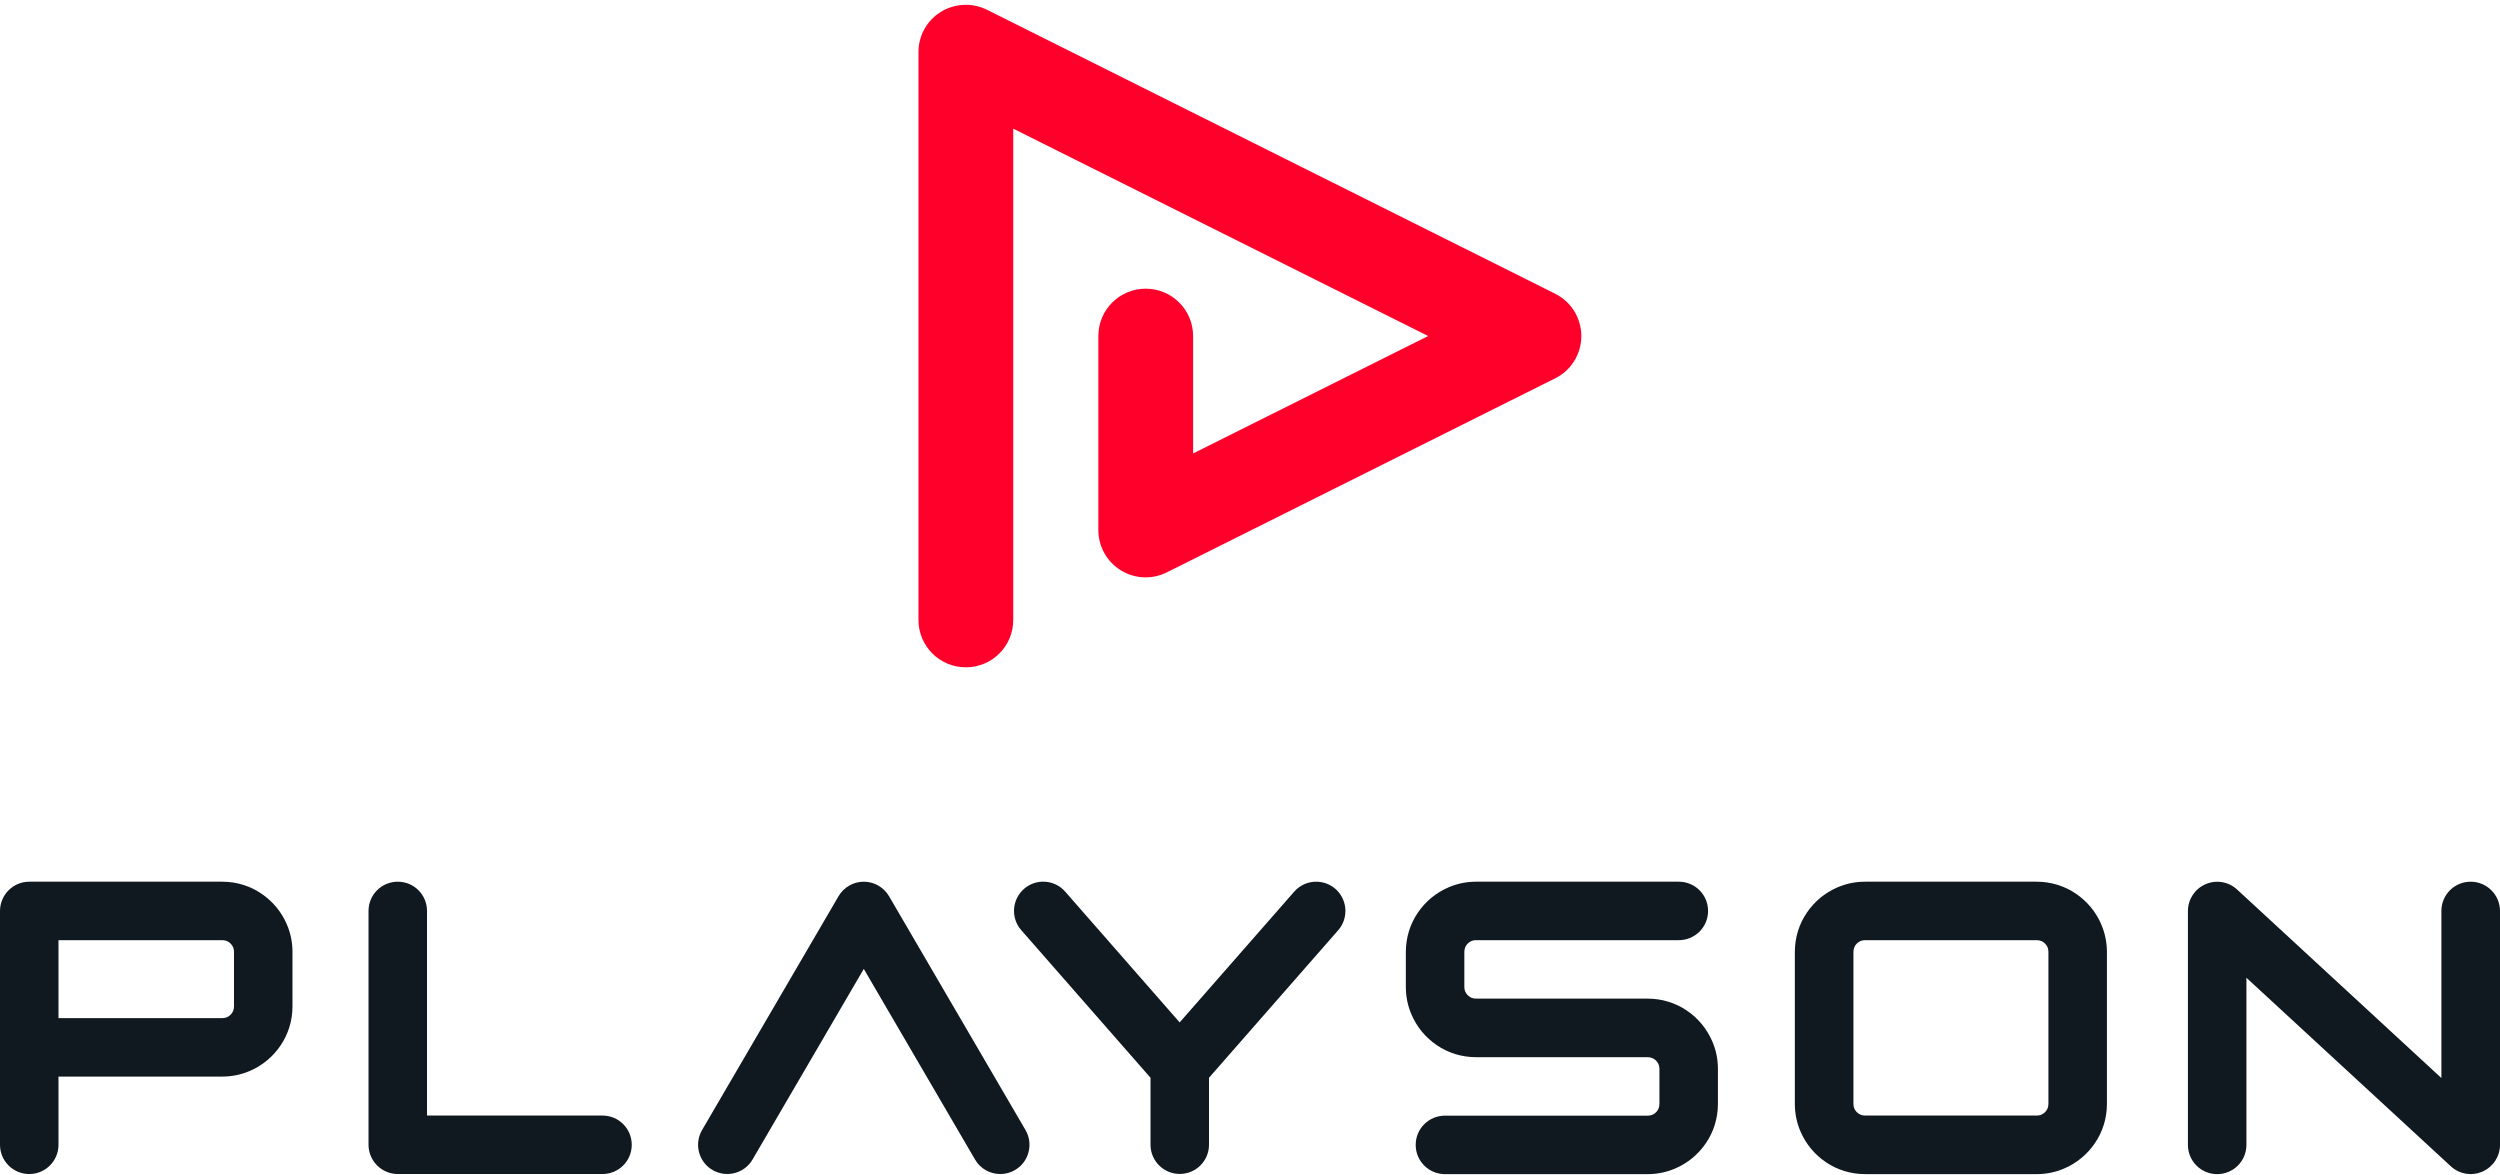
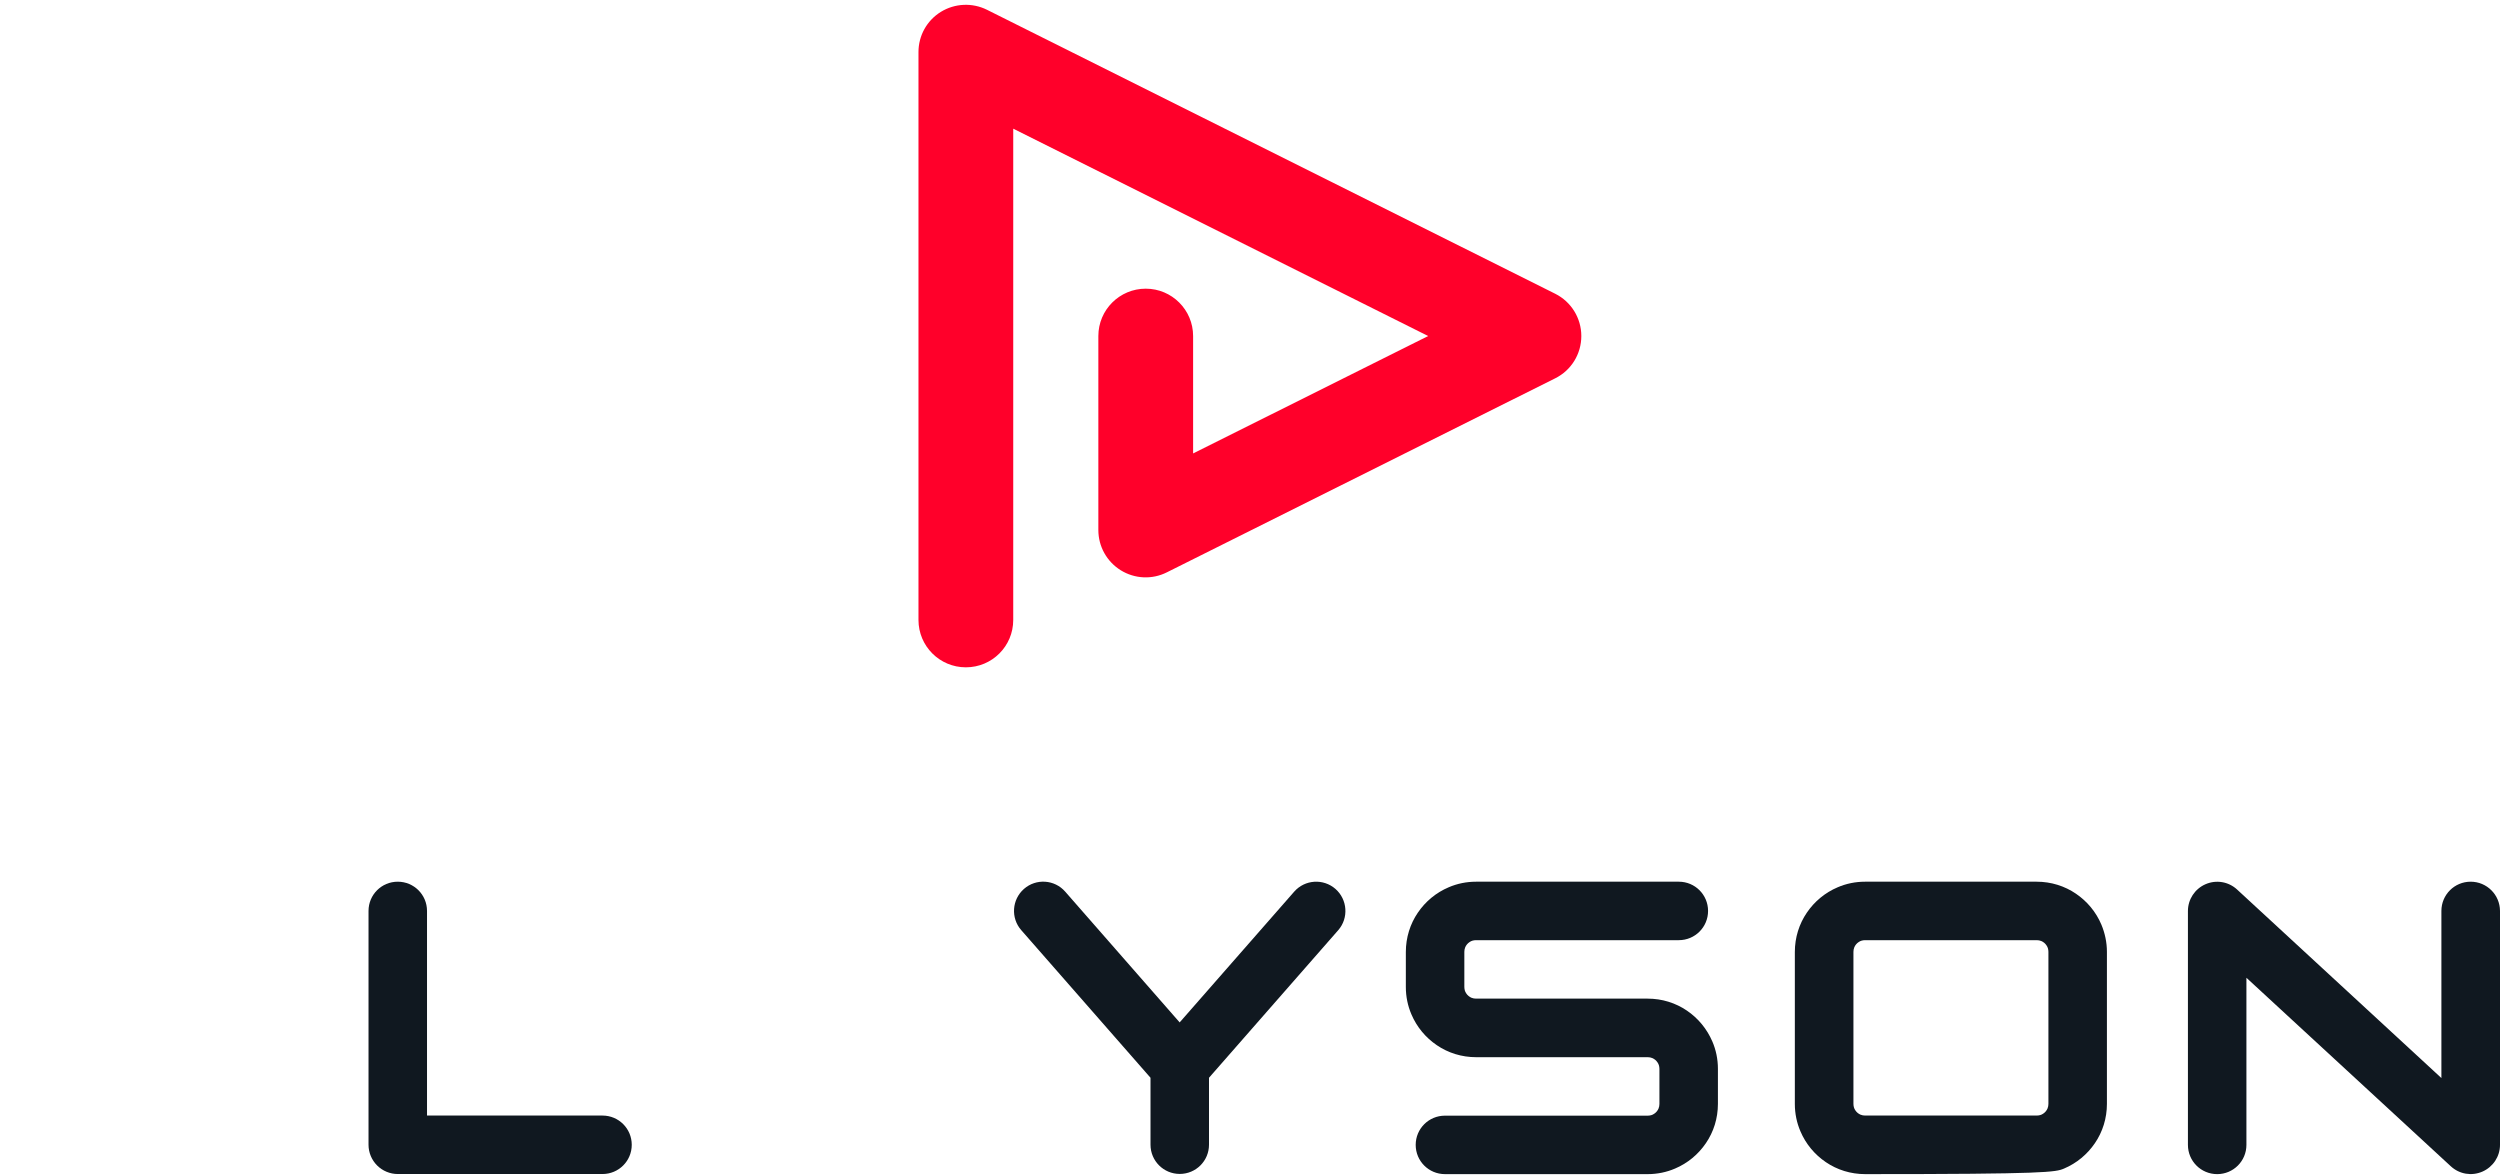
<svg xmlns="http://www.w3.org/2000/svg" width="300" height="141" viewBox="0 0 300 141" fill="none">
  <path d="M121.588 74.397V15.441L171.38 40.323L143.173 54.413V40.323C143.173 37.19 140.634 34.641 137.487 34.641C134.352 34.641 131.802 37.178 131.802 40.323V63.604C131.802 65.58 132.819 67.393 134.492 68.433C136.177 69.474 138.26 69.567 140.026 68.679L186.624 45.398C188.554 44.439 189.759 42.475 189.759 40.323C189.759 38.172 188.542 36.207 186.624 35.249L118.441 1.175C116.675 0.298 114.592 0.392 112.908 1.421C111.223 2.461 110.217 4.274 110.217 6.25V74.397C110.217 77.531 112.755 80.079 115.903 80.079C119.05 80.079 121.588 77.542 121.588 74.397Z" fill="#FF002A" />
-   <path d="M34.43 110.949C33.787 109.429 32.722 108.154 31.377 107.242C30.71 106.786 29.961 106.424 29.166 106.178C28.37 105.933 27.528 105.804 26.662 105.804H3.51C2.586 105.804 1.685 106.178 1.03 106.833C0.374 107.488 0 108.388 0 109.312V137.375C0 139.316 1.568 140.883 3.51 140.883C5.452 140.883 7.019 139.316 7.019 137.375V129.19H26.674C27.832 129.19 28.944 128.956 29.95 128.524C31.471 127.881 32.746 126.816 33.658 125.472C34.115 124.805 34.477 124.057 34.723 123.262C34.969 122.467 35.097 121.625 35.097 120.76V114.211C35.097 113.066 34.863 111.955 34.43 110.949ZM28.078 120.771C28.078 120.97 28.043 121.145 27.973 121.321C27.867 121.566 27.692 121.789 27.458 121.941C27.341 122.022 27.224 122.081 27.095 122.116C26.966 122.151 26.826 122.174 26.674 122.174H7.019V112.82H26.674C26.873 112.82 27.048 112.855 27.224 112.925C27.47 113.03 27.692 113.206 27.844 113.44C27.926 113.557 27.984 113.674 28.019 113.802C28.054 113.931 28.078 114.071 28.078 114.223V120.771Z" fill="#101820" />
  <path d="M202.43 121.274C201.763 120.818 201.014 120.456 200.219 120.21C199.423 119.964 198.581 119.836 197.715 119.836H177.125C176.926 119.836 176.75 119.801 176.575 119.731C176.329 119.625 176.107 119.45 175.955 119.216C175.873 119.099 175.814 118.982 175.779 118.854C175.744 118.725 175.721 118.585 175.721 118.433V114.223C175.721 114.024 175.756 113.849 175.826 113.674C175.931 113.428 176.107 113.206 176.341 113.054C176.458 112.972 176.575 112.914 176.703 112.878C176.832 112.843 176.972 112.82 177.125 112.82H201.459C203.401 112.82 204.968 111.253 204.968 109.312C204.968 107.371 203.401 105.804 201.459 105.804H177.125C175.966 105.804 174.855 106.038 173.849 106.471C172.328 107.114 171.053 108.178 170.14 109.523C169.684 110.189 169.321 110.937 169.076 111.733C168.83 112.528 168.701 113.37 168.701 114.235V118.444C168.701 119.602 168.935 120.713 169.368 121.718C170.011 123.238 171.076 124.513 172.421 125.425C173.088 125.881 173.837 126.244 174.633 126.489C175.428 126.735 176.27 126.863 177.136 126.863H197.727C197.926 126.863 198.101 126.898 198.277 126.969C198.522 127.074 198.744 127.249 198.897 127.483C198.978 127.6 199.037 127.717 199.072 127.845C199.107 127.974 199.131 128.114 199.131 128.266V132.476C199.131 132.675 199.095 132.85 199.025 133.025C198.92 133.271 198.745 133.493 198.511 133.645C198.394 133.727 198.277 133.786 198.148 133.821C198.019 133.856 197.879 133.879 197.727 133.879H173.393C171.45 133.879 169.883 135.446 169.883 137.387C169.883 139.328 171.45 140.895 173.393 140.895H197.727C198.885 140.895 199.996 140.661 201.002 140.228C202.523 139.585 203.799 138.521 204.711 137.176C205.167 136.51 205.53 135.762 205.776 134.967C206.021 134.171 206.15 133.329 206.15 132.464V128.255C206.15 127.097 205.916 125.986 205.483 124.981C204.828 123.461 203.775 122.186 202.43 121.274Z" fill="#101820" />
  <path d="M160.254 106.67C158.792 105.395 156.581 105.547 155.305 106.997L141.559 122.689L127.824 106.997C126.549 105.535 124.326 105.395 122.876 106.67C121.425 107.944 121.273 110.166 122.548 111.616L138.061 129.331V137.364C138.061 139.305 139.629 140.872 141.571 140.872C143.513 140.872 145.08 139.305 145.08 137.364V129.331L160.593 111.616C161.857 110.166 161.705 107.944 160.254 106.67Z" fill="#101820" />
-   <path d="M252.163 110.949C251.519 109.429 250.455 108.154 249.109 107.242C248.443 106.786 247.694 106.424 246.898 106.178C246.103 105.933 245.26 105.804 244.395 105.804H223.804C222.646 105.804 221.535 106.038 220.528 106.471C219.008 107.114 217.732 108.178 216.82 109.523C216.364 110.189 216.001 110.937 215.755 111.733C215.51 112.528 215.381 113.37 215.381 114.235V132.476C215.381 133.634 215.615 134.744 216.048 135.75C216.691 137.27 217.756 138.545 219.101 139.457C219.768 139.913 220.517 140.275 221.312 140.521C222.108 140.766 222.95 140.895 223.816 140.895H244.406C245.565 140.895 246.676 140.661 247.682 140.228C249.203 139.585 250.478 138.521 251.391 137.176C251.847 136.51 252.21 135.762 252.455 134.967C252.701 134.171 252.83 133.329 252.83 132.464V114.223C252.83 113.066 252.584 111.955 252.163 110.949ZM245.81 132.464C245.81 132.663 245.775 132.838 245.705 133.014C245.6 133.259 245.424 133.482 245.19 133.634C245.073 133.715 244.956 133.774 244.827 133.809C244.699 133.844 244.558 133.867 244.406 133.867H223.816C223.617 133.867 223.442 133.832 223.266 133.762C223.02 133.657 222.798 133.481 222.646 133.248C222.564 133.131 222.506 133.014 222.471 132.885C222.435 132.757 222.412 132.616 222.412 132.464V114.223C222.412 114.024 222.447 113.849 222.517 113.674C222.623 113.428 222.798 113.206 223.032 113.054C223.149 112.972 223.266 112.914 223.395 112.878C223.523 112.843 223.664 112.82 223.816 112.82H244.406C244.605 112.82 244.781 112.855 244.956 112.925C245.202 113.03 245.424 113.206 245.576 113.44C245.658 113.557 245.717 113.674 245.752 113.802C245.787 113.931 245.81 114.071 245.81 114.223V132.464Z" fill="#101820" />
+   <path d="M252.163 110.949C251.519 109.429 250.455 108.154 249.109 107.242C248.443 106.786 247.694 106.424 246.898 106.178C246.103 105.933 245.26 105.804 244.395 105.804H223.804C222.646 105.804 221.535 106.038 220.528 106.471C219.008 107.114 217.732 108.178 216.82 109.523C216.364 110.189 216.001 110.937 215.755 111.733C215.51 112.528 215.381 113.37 215.381 114.235V132.476C215.381 133.634 215.615 134.744 216.048 135.75C216.691 137.27 217.756 138.545 219.101 139.457C219.768 139.913 220.517 140.275 221.312 140.521C222.108 140.766 222.95 140.895 223.816 140.895C245.565 140.895 246.676 140.661 247.682 140.228C249.203 139.585 250.478 138.521 251.391 137.176C251.847 136.51 252.21 135.762 252.455 134.967C252.701 134.171 252.83 133.329 252.83 132.464V114.223C252.83 113.066 252.584 111.955 252.163 110.949ZM245.81 132.464C245.81 132.663 245.775 132.838 245.705 133.014C245.6 133.259 245.424 133.482 245.19 133.634C245.073 133.715 244.956 133.774 244.827 133.809C244.699 133.844 244.558 133.867 244.406 133.867H223.816C223.617 133.867 223.442 133.832 223.266 133.762C223.02 133.657 222.798 133.481 222.646 133.248C222.564 133.131 222.506 133.014 222.471 132.885C222.435 132.757 222.412 132.616 222.412 132.464V114.223C222.412 114.024 222.447 113.849 222.517 113.674C222.623 113.428 222.798 113.206 223.032 113.054C223.149 112.972 223.266 112.914 223.395 112.878C223.523 112.843 223.664 112.82 223.816 112.82H244.406C244.605 112.82 244.781 112.855 244.956 112.925C245.202 113.03 245.424 113.206 245.576 113.44C245.658 113.557 245.717 113.674 245.752 113.802C245.787 113.931 245.81 114.071 245.81 114.223V132.464Z" fill="#101820" />
  <path d="M296.478 105.804C294.536 105.804 292.968 107.371 292.968 109.312V129.366L268.447 106.74C267.418 105.793 265.944 105.547 264.657 106.108C263.381 106.669 262.551 107.921 262.551 109.324V137.387C262.551 139.328 264.118 140.895 266.061 140.895C268.003 140.895 269.57 139.328 269.57 137.387V117.333L294.103 139.959C295.133 140.907 296.607 141.152 297.894 140.591C299.169 140.03 300 138.778 300 137.375V109.312C299.988 107.371 298.42 105.804 296.478 105.804Z" fill="#101820" />
  <path d="M72.3 133.867H51.242V109.312C51.242 107.371 49.674 105.804 47.732 105.804C45.79 105.804 44.223 107.371 44.223 109.312V137.375C44.223 138.299 44.597 139.199 45.252 139.854C45.907 140.509 46.808 140.883 47.732 140.883H72.3C74.243 140.883 75.81 139.316 75.81 137.375C75.81 135.434 74.243 133.867 72.3 133.867Z" fill="#101820" />
-   <path d="M120.033 140.883C118.828 140.883 117.646 140.263 117.003 139.141L103.654 116.269L90.305 139.141C89.334 140.813 87.182 141.374 85.509 140.404C83.836 139.433 83.274 137.282 84.245 135.61L100.624 107.546C101.256 106.471 102.402 105.804 103.654 105.804C104.906 105.804 106.052 106.471 106.684 107.546L123.063 135.61C124.034 137.282 123.472 139.433 121.799 140.404C121.25 140.731 120.641 140.883 120.033 140.883Z" fill="#101820" />
</svg>